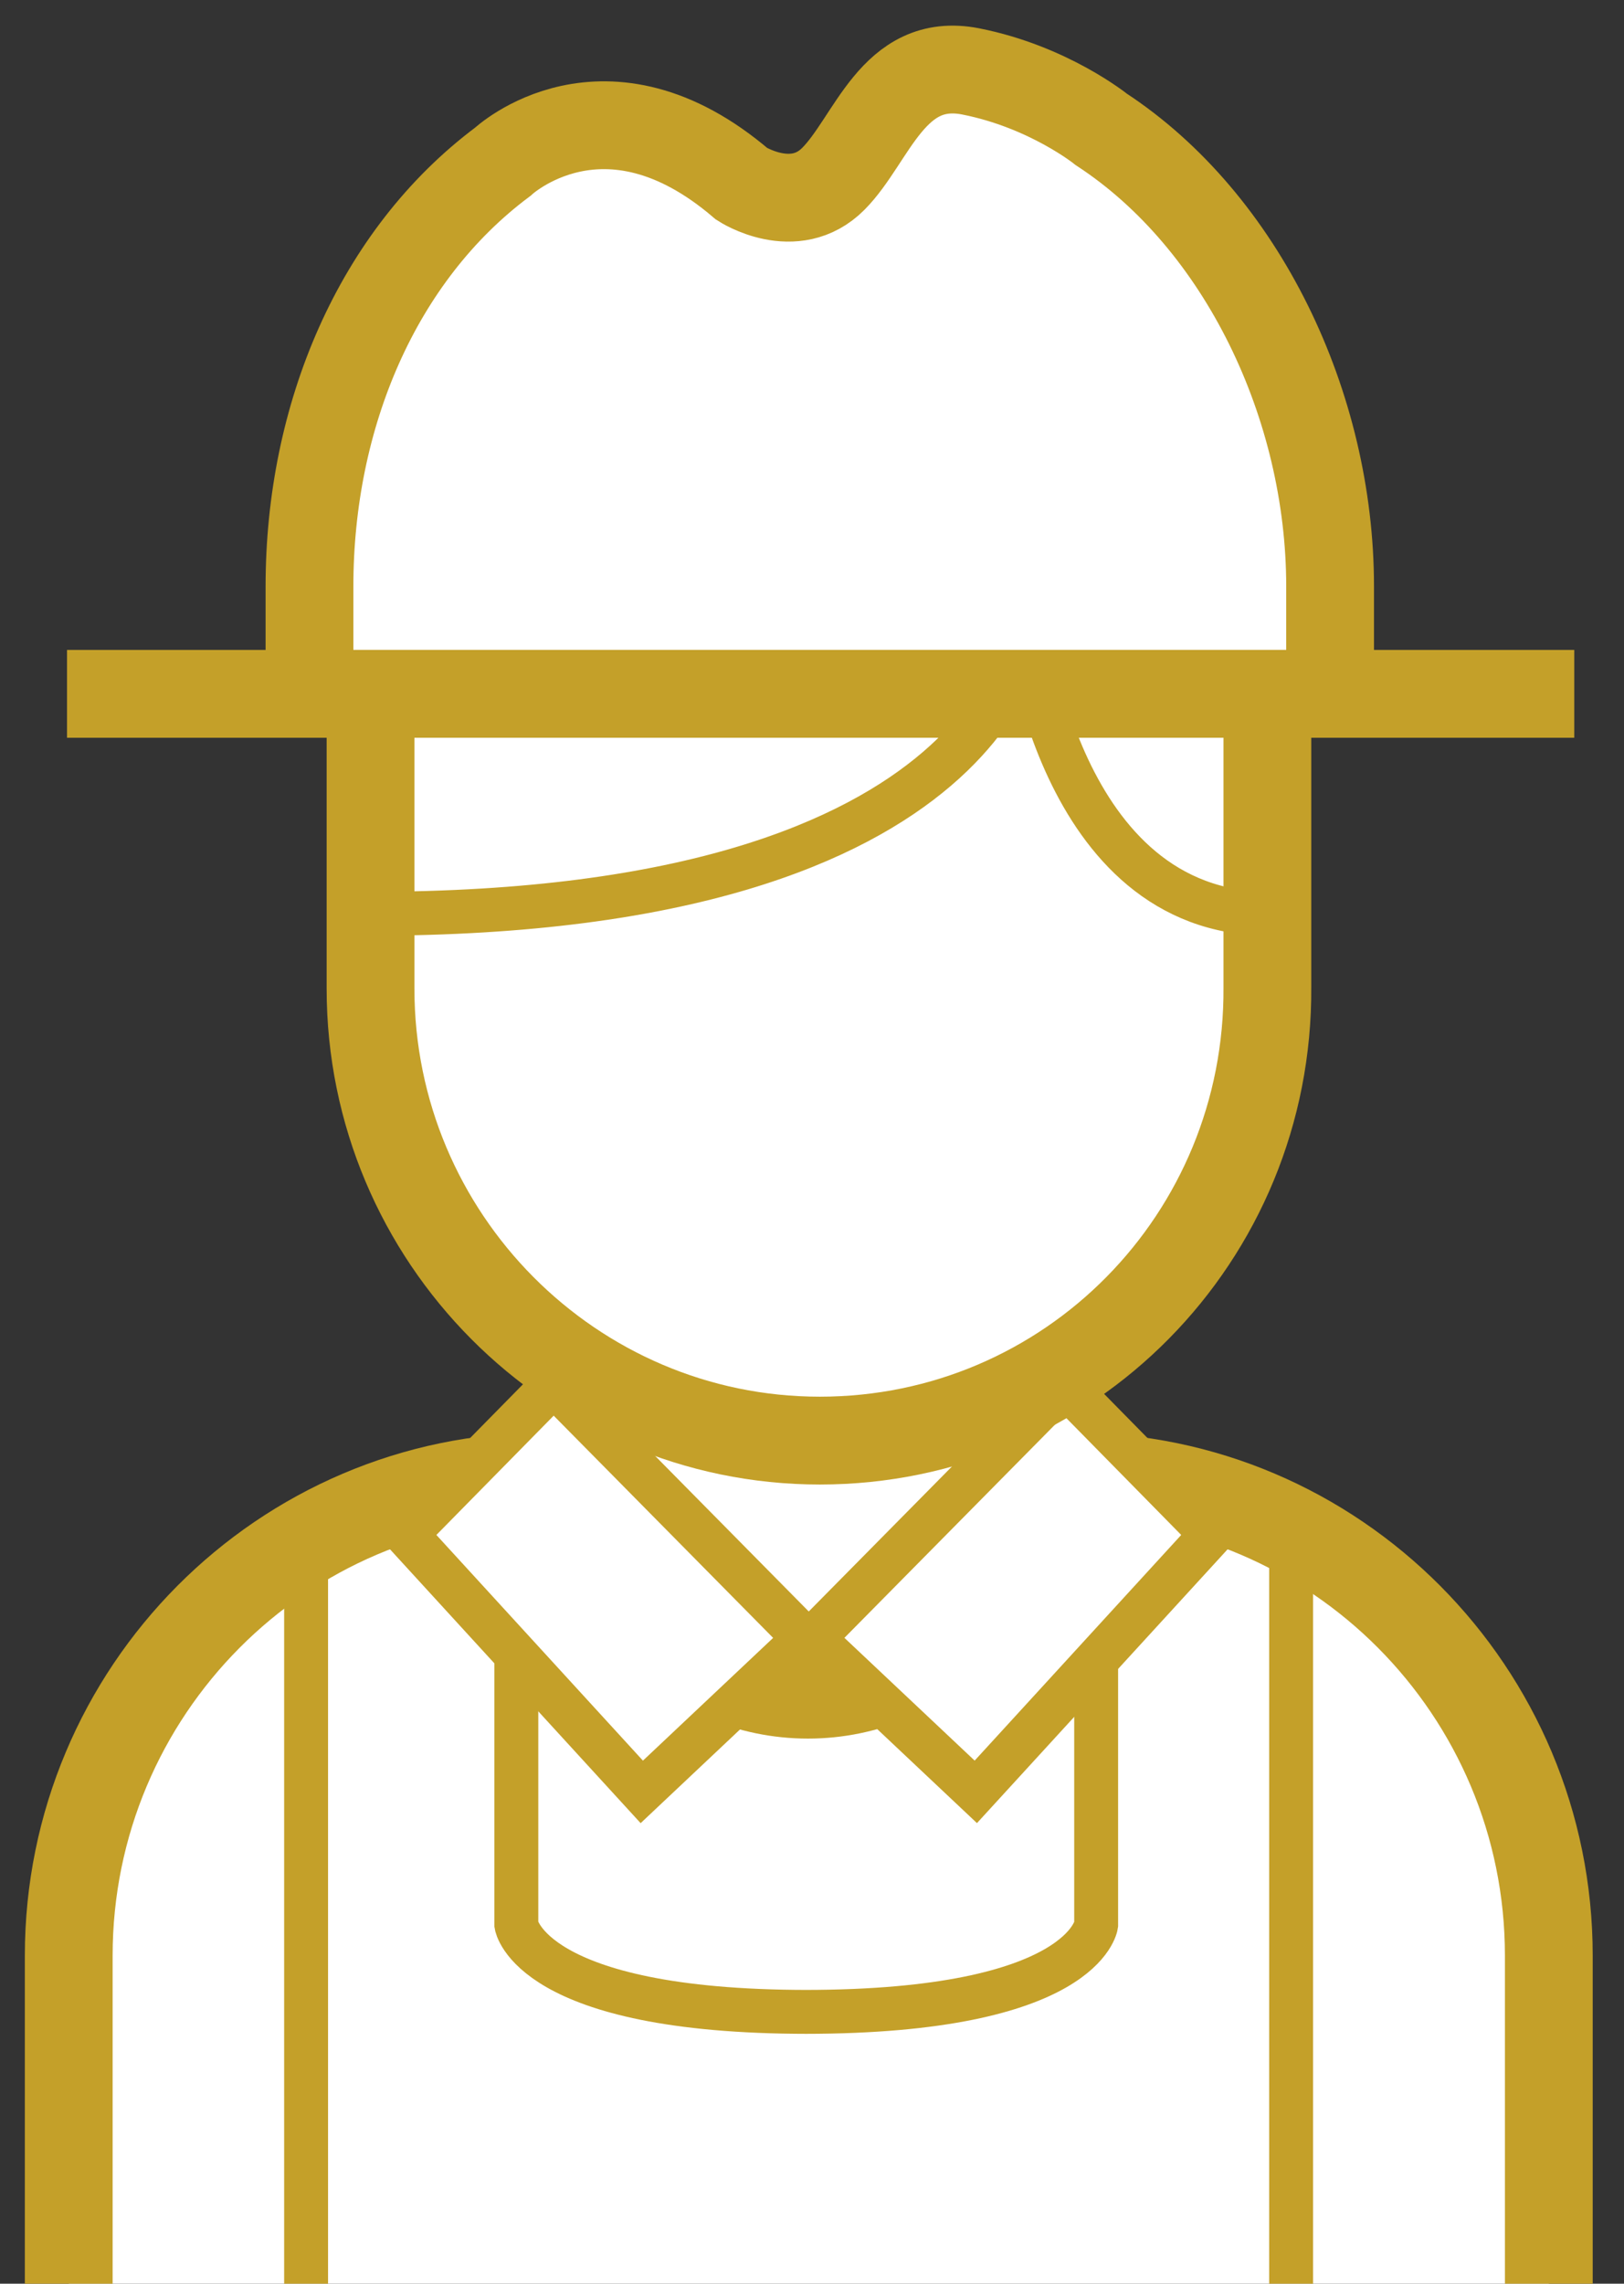
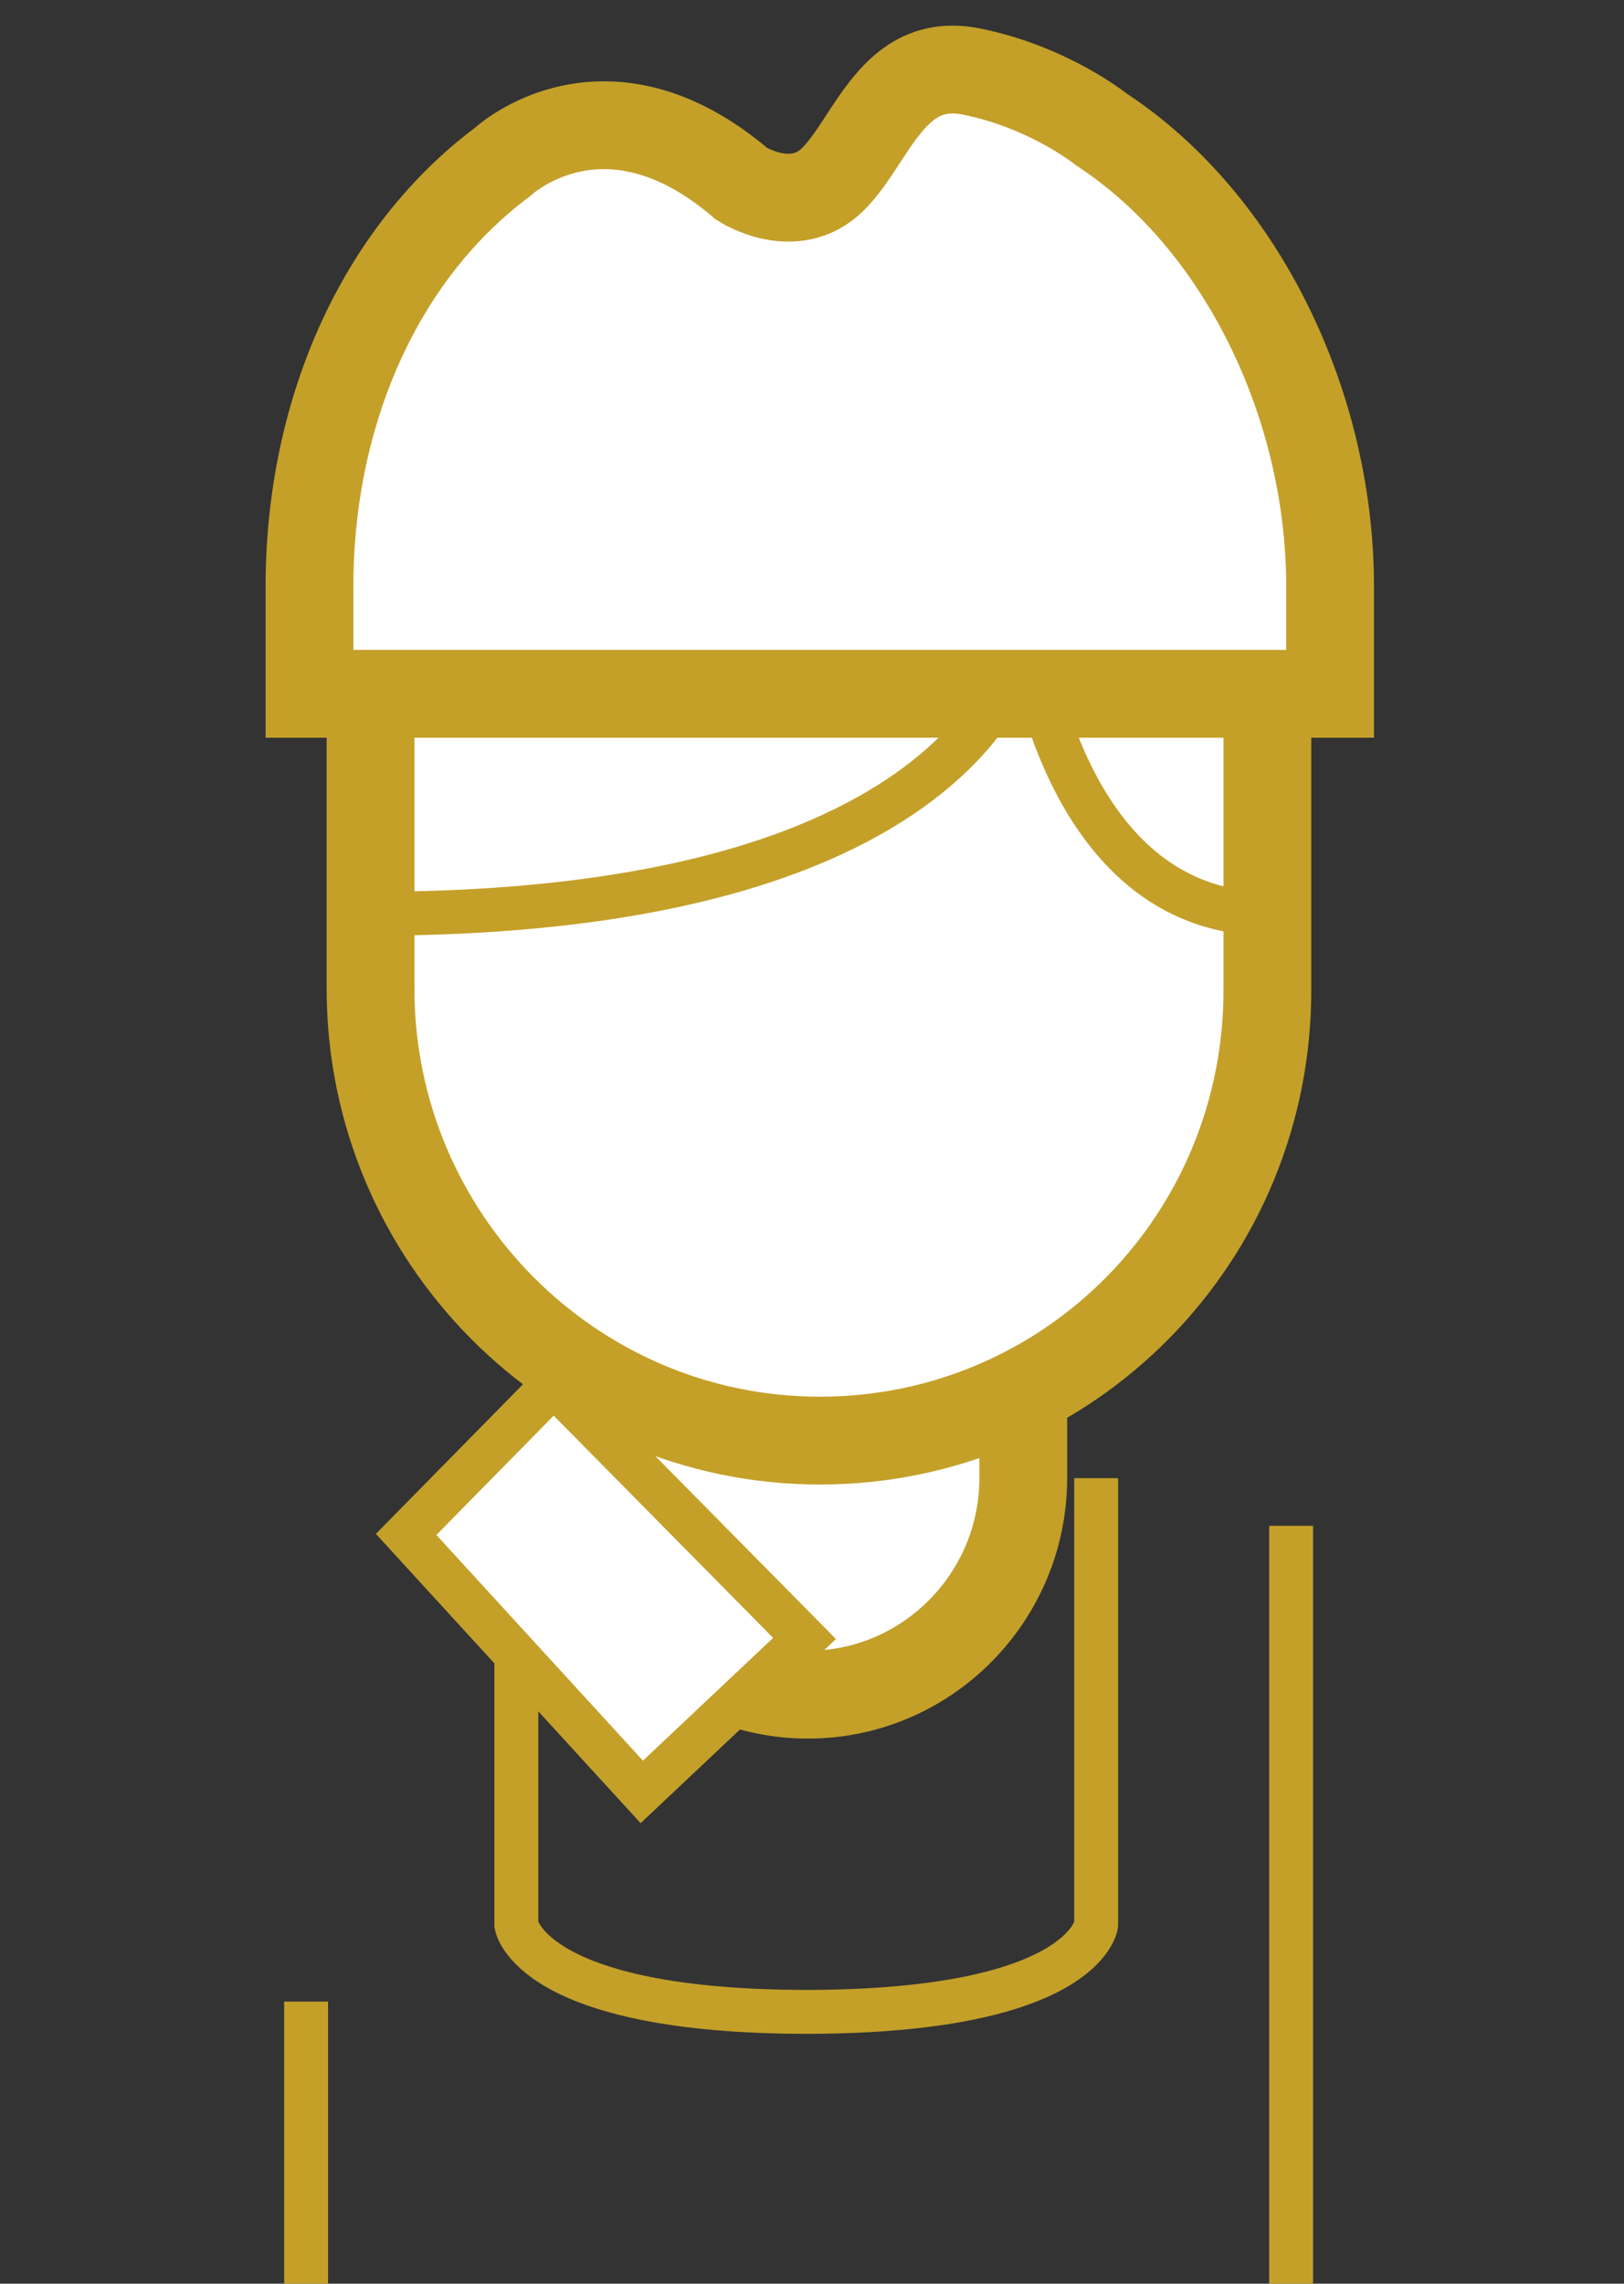
<svg xmlns="http://www.w3.org/2000/svg" width="37" height="52" viewBox="0 0 37 52" fill="none">
  <rect x="0" y="0" width="37" height="52" fill="#333333" stroke="none" />
-   <path d="M35.287 62V44.529C35.287 38.511 30.421 33.619 24.433 33.619H12.42C6.433 33.619 1.566 38.511 1.566 44.529V62" fill="white" />
-   <path d="M35.287 62V44.529C35.287 38.511 30.421 33.619 24.433 33.619H12.42C6.433 33.619 1.566 38.511 1.566 44.529V62" stroke="#C4A029" stroke-width="2" stroke-miterlimit="10" />
  <path d="M13.502 31.095V33.657C13.502 36.375 15.704 38.588 18.408 38.588C21.111 38.588 23.313 36.375 23.313 33.657V31.522L13.502 31.095Z" fill="white" stroke="#C4A029" stroke-width="2" stroke-miterlimit="10" />
-   <path d="M6.974 60.369V45.577V34.744" fill="white" />
-   <path d="M6.974 60.369V45.577V34.744" stroke="#C4A029" stroke-miterlimit="10" />
+   <path d="M6.974 60.369V45.577" stroke="#C4A029" stroke-miterlimit="10" />
  <path d="M24.974 33.658V43.831C24.974 43.831 24.704 45.811 18.331 45.811H18.408C12.073 45.811 11.764 43.831 11.764 43.831V33.658" stroke="#C4A029" stroke-miterlimit="10" />
  <path d="M29.416 60.369V45.577V34.744" fill="white" />
  <path d="M29.416 60.369V45.577V34.744" stroke="#C4A029" stroke-miterlimit="10" />
-   <path d="M24.24 31.522L27.601 34.939L22.232 40.801L18.523 37.307L24.24 31.522Z" fill="white" stroke="#C4A029" stroke-miterlimit="10" />
  <path d="M12.614 31.523L9.253 34.939L14.622 40.802L18.33 37.308L12.614 31.523Z" fill="white" stroke="#C4A029" stroke-miterlimit="10" />
  <path d="M18.678 32.803C13.038 32.803 8.442 28.183 8.442 22.514V11.953C8.442 10.206 9.832 8.808 11.57 8.808H25.746C27.485 8.808 28.875 10.206 28.875 11.953V22.475C28.914 28.183 24.356 32.803 18.678 32.803Z" fill="white" stroke="#C4A029" stroke-width="2" stroke-miterlimit="10" />
  <path d="M8.442 20.806C22.927 20.806 23.39 14.206 23.39 14.206C23.39 14.206 24.085 20.806 28.914 20.806" fill="white" />
  <path d="M8.442 20.806C22.927 20.806 23.39 14.206 23.39 14.206C23.39 14.206 24.085 20.806 28.914 20.806" stroke="#C4A029" stroke-miterlimit="10" />
-   <path d="M1.527 15.799H35.867" stroke="#C4A029" stroke-width="2" stroke-miterlimit="10" />
  <path d="M25.09 2.946C28.296 5.043 30.304 9.236 30.304 13.352V15.798H7.051V13.352C7.051 9.469 8.596 5.819 11.454 3.684C11.454 3.684 13.772 1.51 16.901 4.189C16.901 4.189 18.098 4.965 18.986 4.072C19.875 3.179 20.338 1.277 22.115 1.626C23.892 1.976 25.09 2.946 25.09 2.946Z" fill="white" stroke="#C4A029" stroke-width="2" stroke-miterlimit="10" />
</svg>